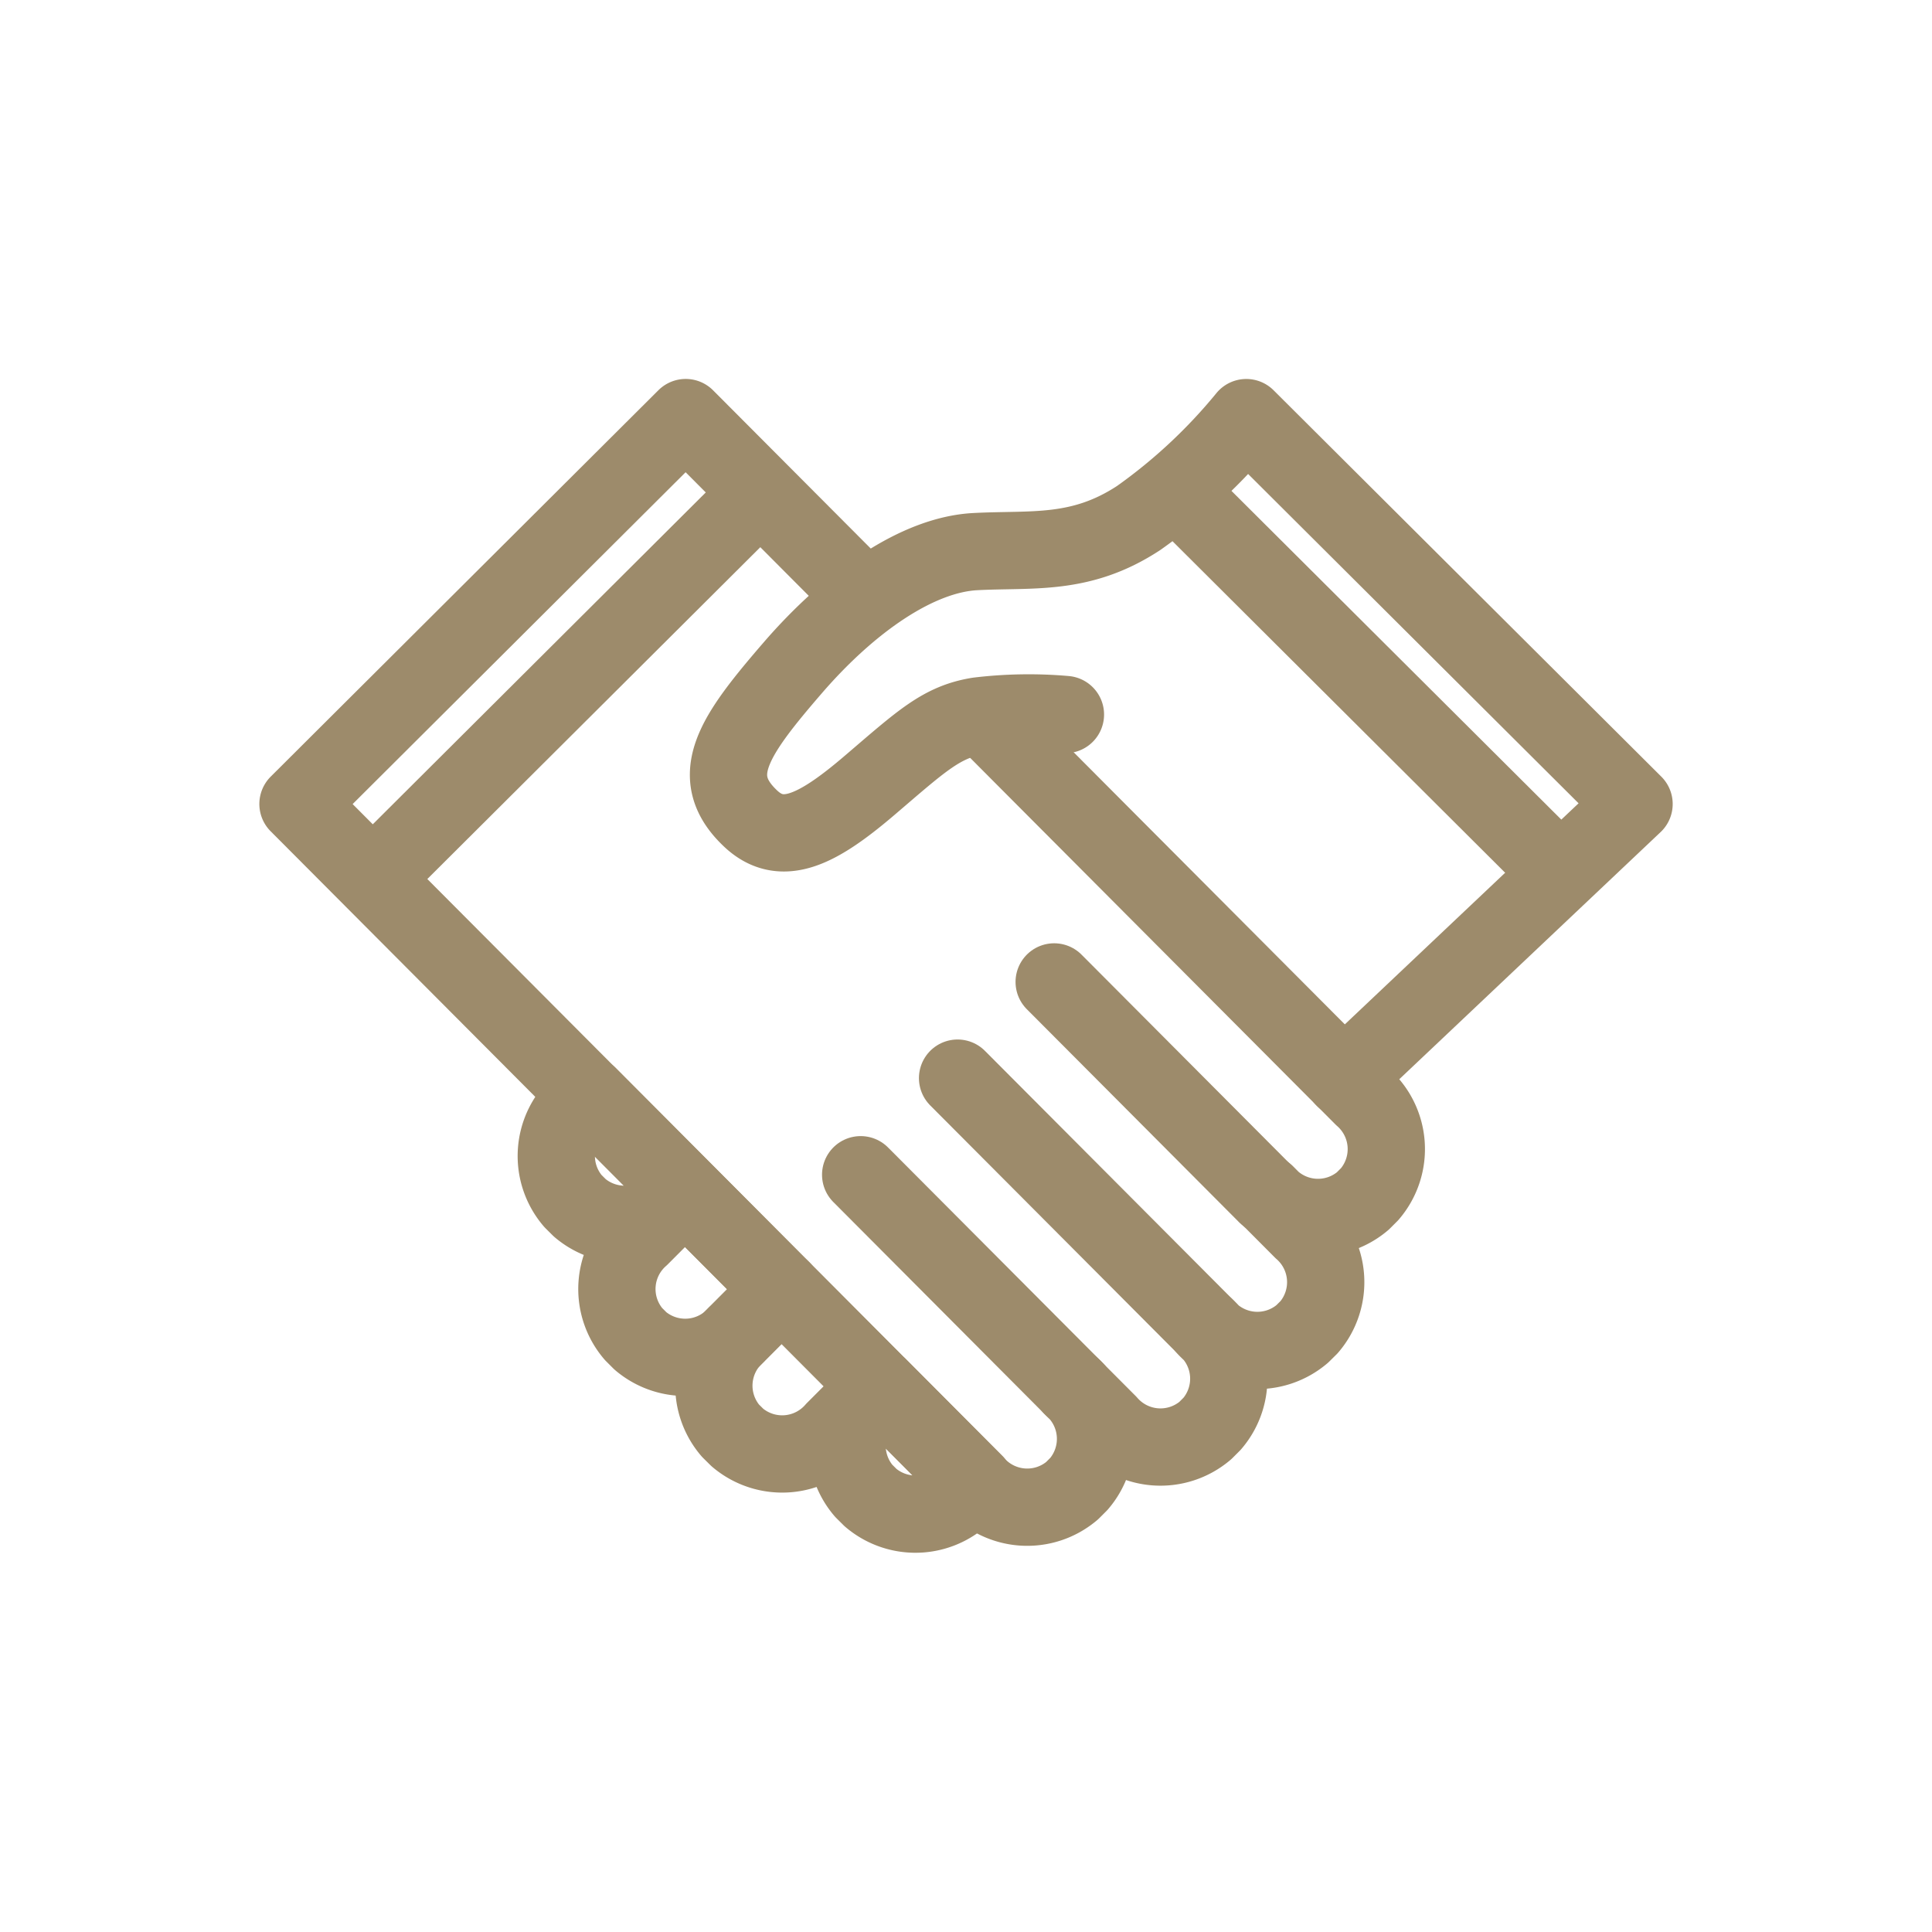
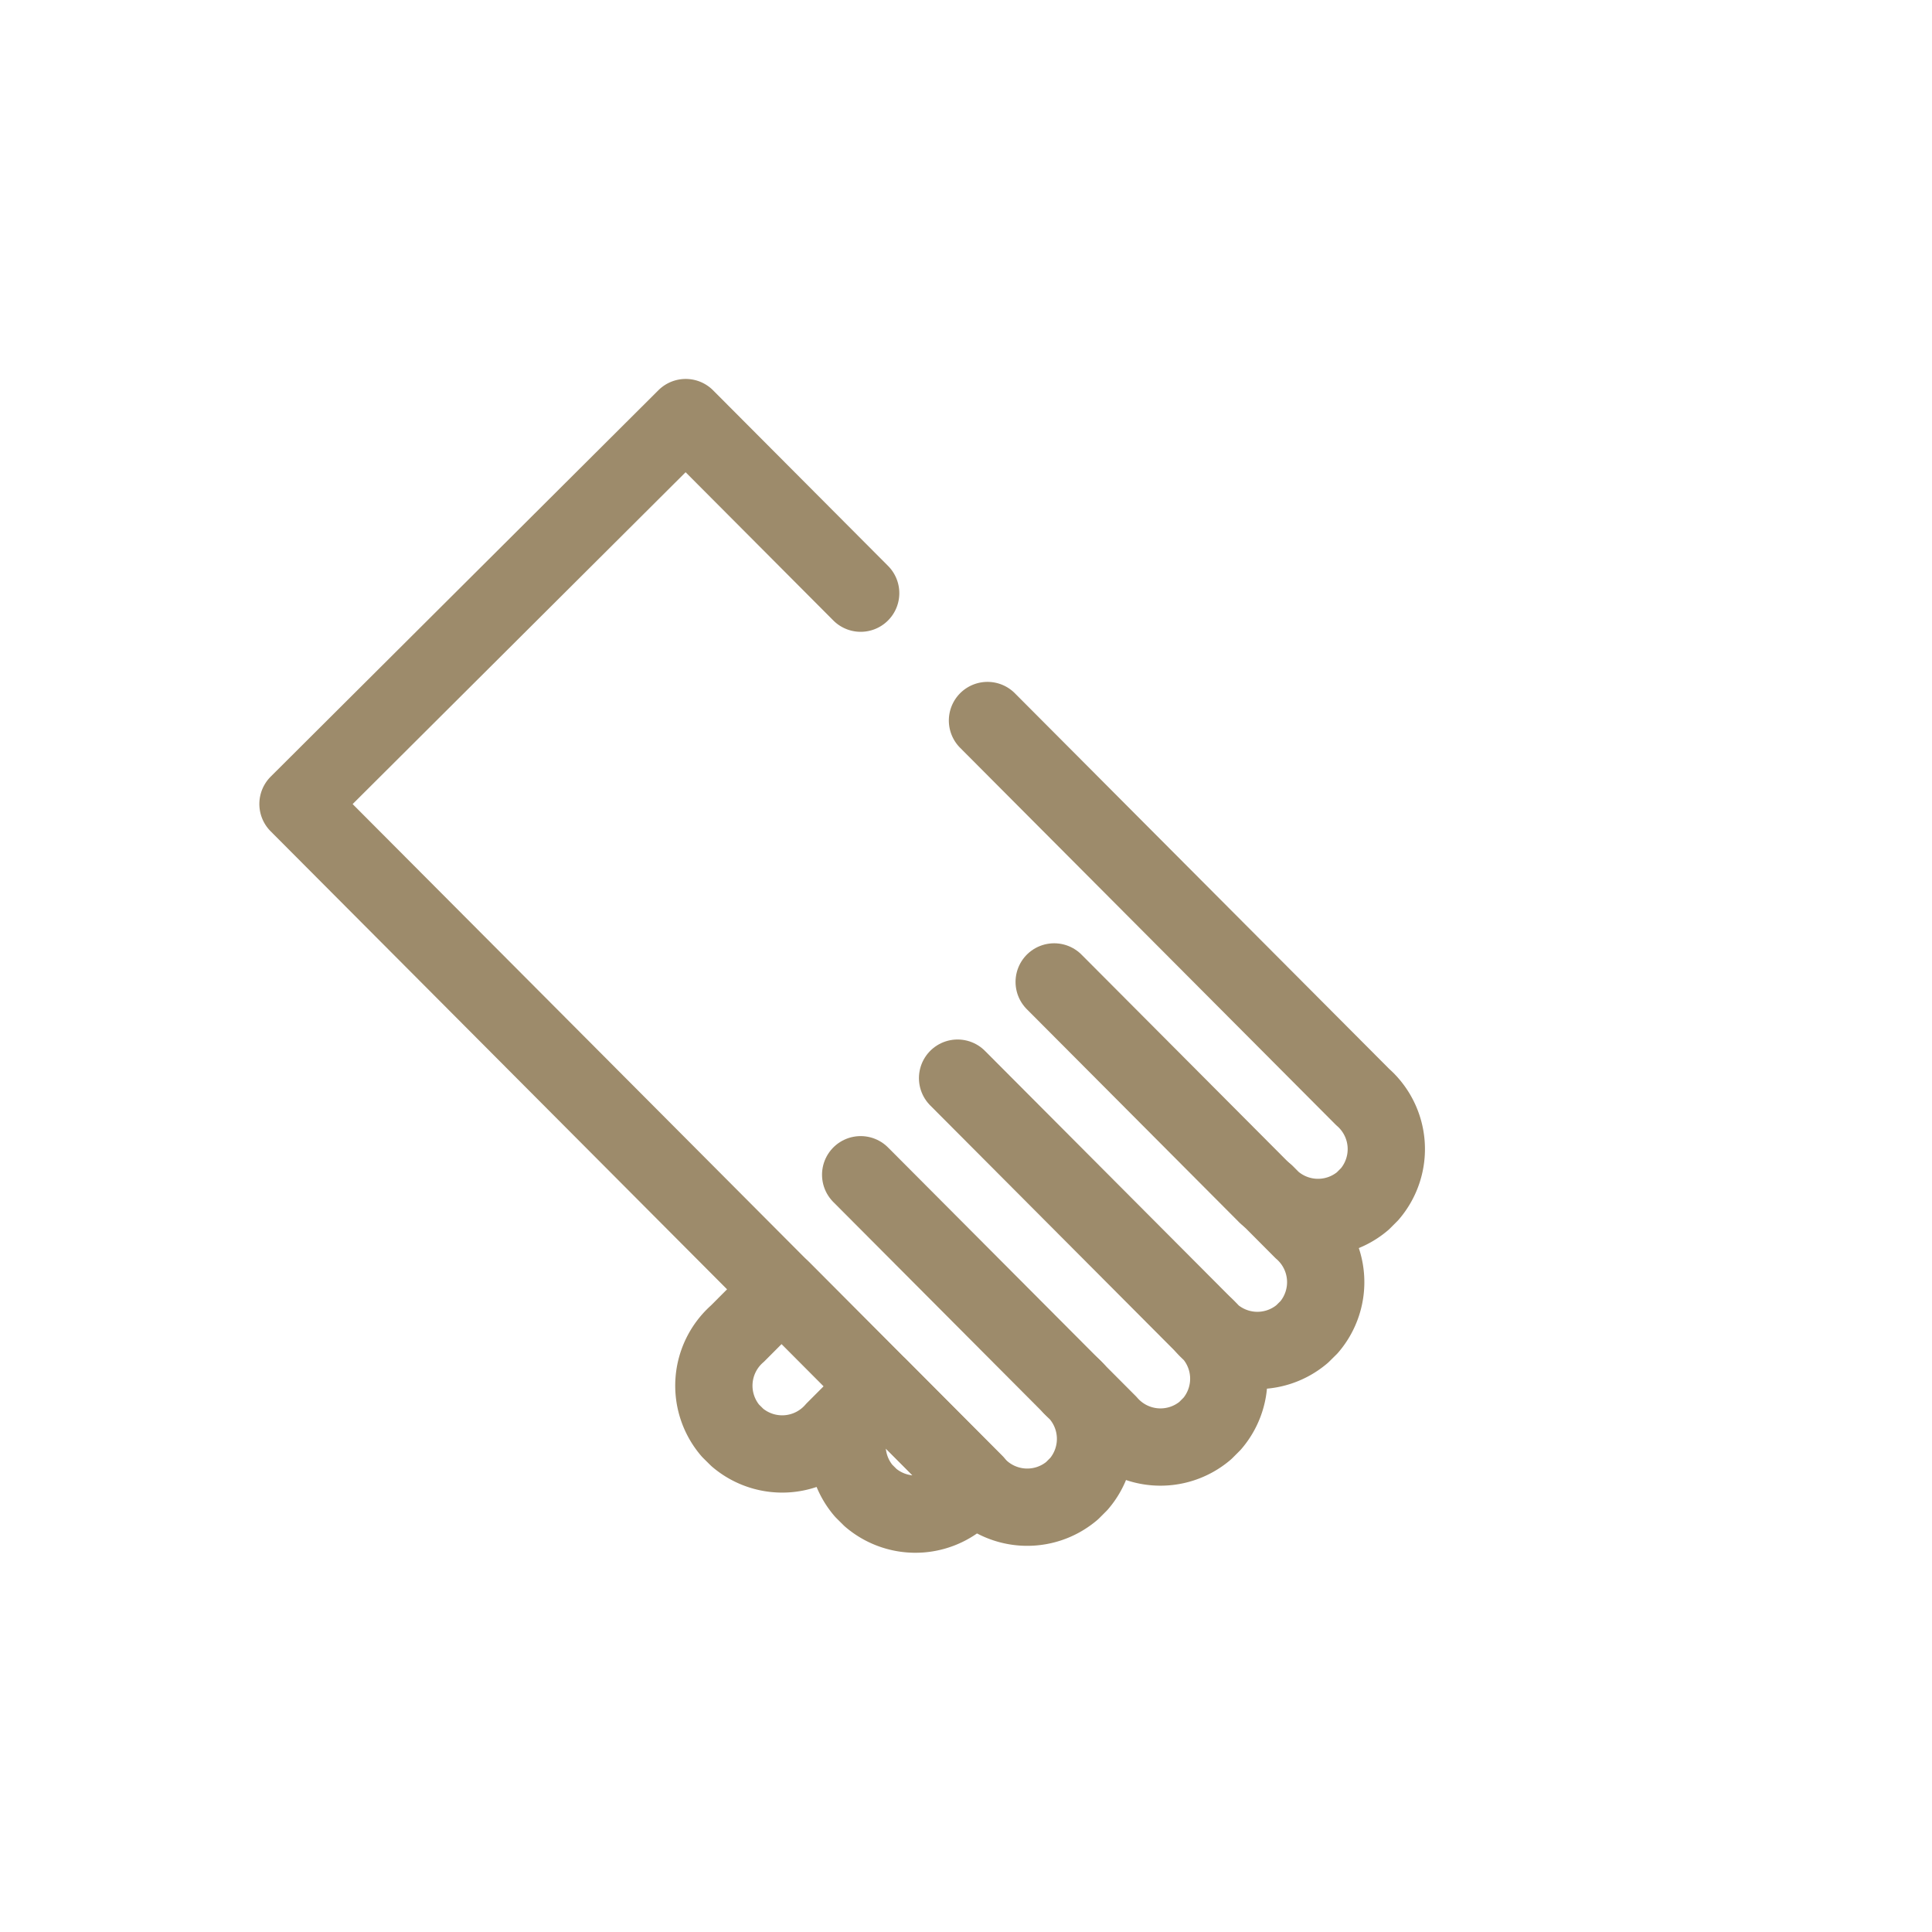
<svg xmlns="http://www.w3.org/2000/svg" id="グループ_1092" data-name="グループ 1092" width="50" height="50" viewBox="0 0 50 50">
  <defs>
    <clipPath id="clip-path">
      <rect id="長方形_228" data-name="長方形 228" width="50" height="50" fill="none" />
    </clipPath>
  </defs>
  <g id="グループ_1091" data-name="グループ 1091" clip-path="url(#clip-path)">
    <path id="パス_1022" data-name="パス 1022" d="M17.962,11.811,13.434,7.267,3.4,17.267,20.921,34.85a1.792,1.792,0,0,0,2.512.19l.177-.177a1.792,1.792,0,0,0-.181-2.513l.94.943a1.791,1.791,0,0,0,2.512.19l.177-.177a1.791,1.791,0,0,0-.181-2.513,1.791,1.791,0,0,0,2.512.19l.178-.176a1.791,1.791,0,0,0-.182-2.513l-.939-.943a1.791,1.791,0,0,0,2.512.19l.177-.177a1.791,1.791,0,0,0-.181-2.513l-9.71-9.744" transform="translate(4.312 3.54)" fill="none" stroke="#9d8b6b" stroke-linecap="round" stroke-linejoin="round" stroke-width="2" />
-     <line id="線_308" data-name="線 308" x1="9.857" y2="9.823" transform="translate(9.729 12.84)" fill="none" stroke="#9d8b6b" stroke-linecap="round" stroke-linejoin="round" stroke-width="2" />
    <line id="線_309" data-name="線 309" x1="5.483" y1="5.503" transform="translate(22.274 30.402)" fill="none" stroke="#9d8b6b" stroke-linecap="round" stroke-linejoin="round" stroke-width="2" />
    <line id="線_310" data-name="線 310" x1="6.408" y1="6.43" transform="translate(24.782 27.902)" fill="none" stroke="#9d8b6b" stroke-linecap="round" stroke-linejoin="round" stroke-width="2" />
    <line id="線_311" data-name="線 311" x1="5.483" y1="5.503" transform="translate(27.282 25.412)" fill="none" stroke="#9d8b6b" stroke-linecap="round" stroke-linejoin="round" stroke-width="2" />
    <path id="パス_1023" data-name="パス 1023" d="M20.889,38.174l.212-.213-2.5-2.508L17.458,36.6a1.792,1.792,0,0,0-.181,2.513l.178.176a1.791,1.791,0,0,0,2.512-.19l.94-.942a1.79,1.79,0,0,0-.182,2.512l.178.177a1.791,1.791,0,0,0,2.512-.19l.187-.188-2.5-2.51Z" transform="translate(1.628 -2.087)" fill="none" stroke="#9d8b6b" stroke-linecap="round" stroke-linejoin="round" stroke-width="2" />
-     <path id="パス_1024" data-name="パス 1024" d="M15.094,31.7l-.229.23.229-.23-2.509-2.518-.222.223a1.791,1.791,0,0,0-.181,2.512l.178.177a1.791,1.791,0,0,0,2.512-.19l-.94.943a1.791,1.791,0,0,0-.181,2.513l.177.177a1.792,1.792,0,0,0,2.512-.19L17.585,34.2Z" transform="translate(2.645 -0.835)" fill="none" stroke="#9d8b6b" stroke-linecap="round" stroke-linejoin="round" stroke-width="2" />
-     <path id="パス_1025" data-name="パス 1025" d="M26.039,14.952a10.908,10.908,0,0,0-2.257.037c-.948.155-1.455.637-2.8,1.787s-2.283,1.639-3.1.859c-1.15-1.093-.412-2.141,1.095-3.886s3.251-2.934,4.725-3.013,2.728.119,4.235-.872A14.182,14.182,0,0,0,30.72,7.268l10.035,10-7.507,7.1" transform="translate(1.534 3.54)" fill="none" stroke="#9d8b6b" stroke-linecap="round" stroke-linejoin="round" stroke-width="2" />
-     <line id="線_312" data-name="線 312" x2="9.688" y2="9.655" transform="translate(30.59 12.84)" fill="none" stroke="#9d8b6b" stroke-linecap="round" stroke-linejoin="round" stroke-width="2" />
  </g>
</svg>